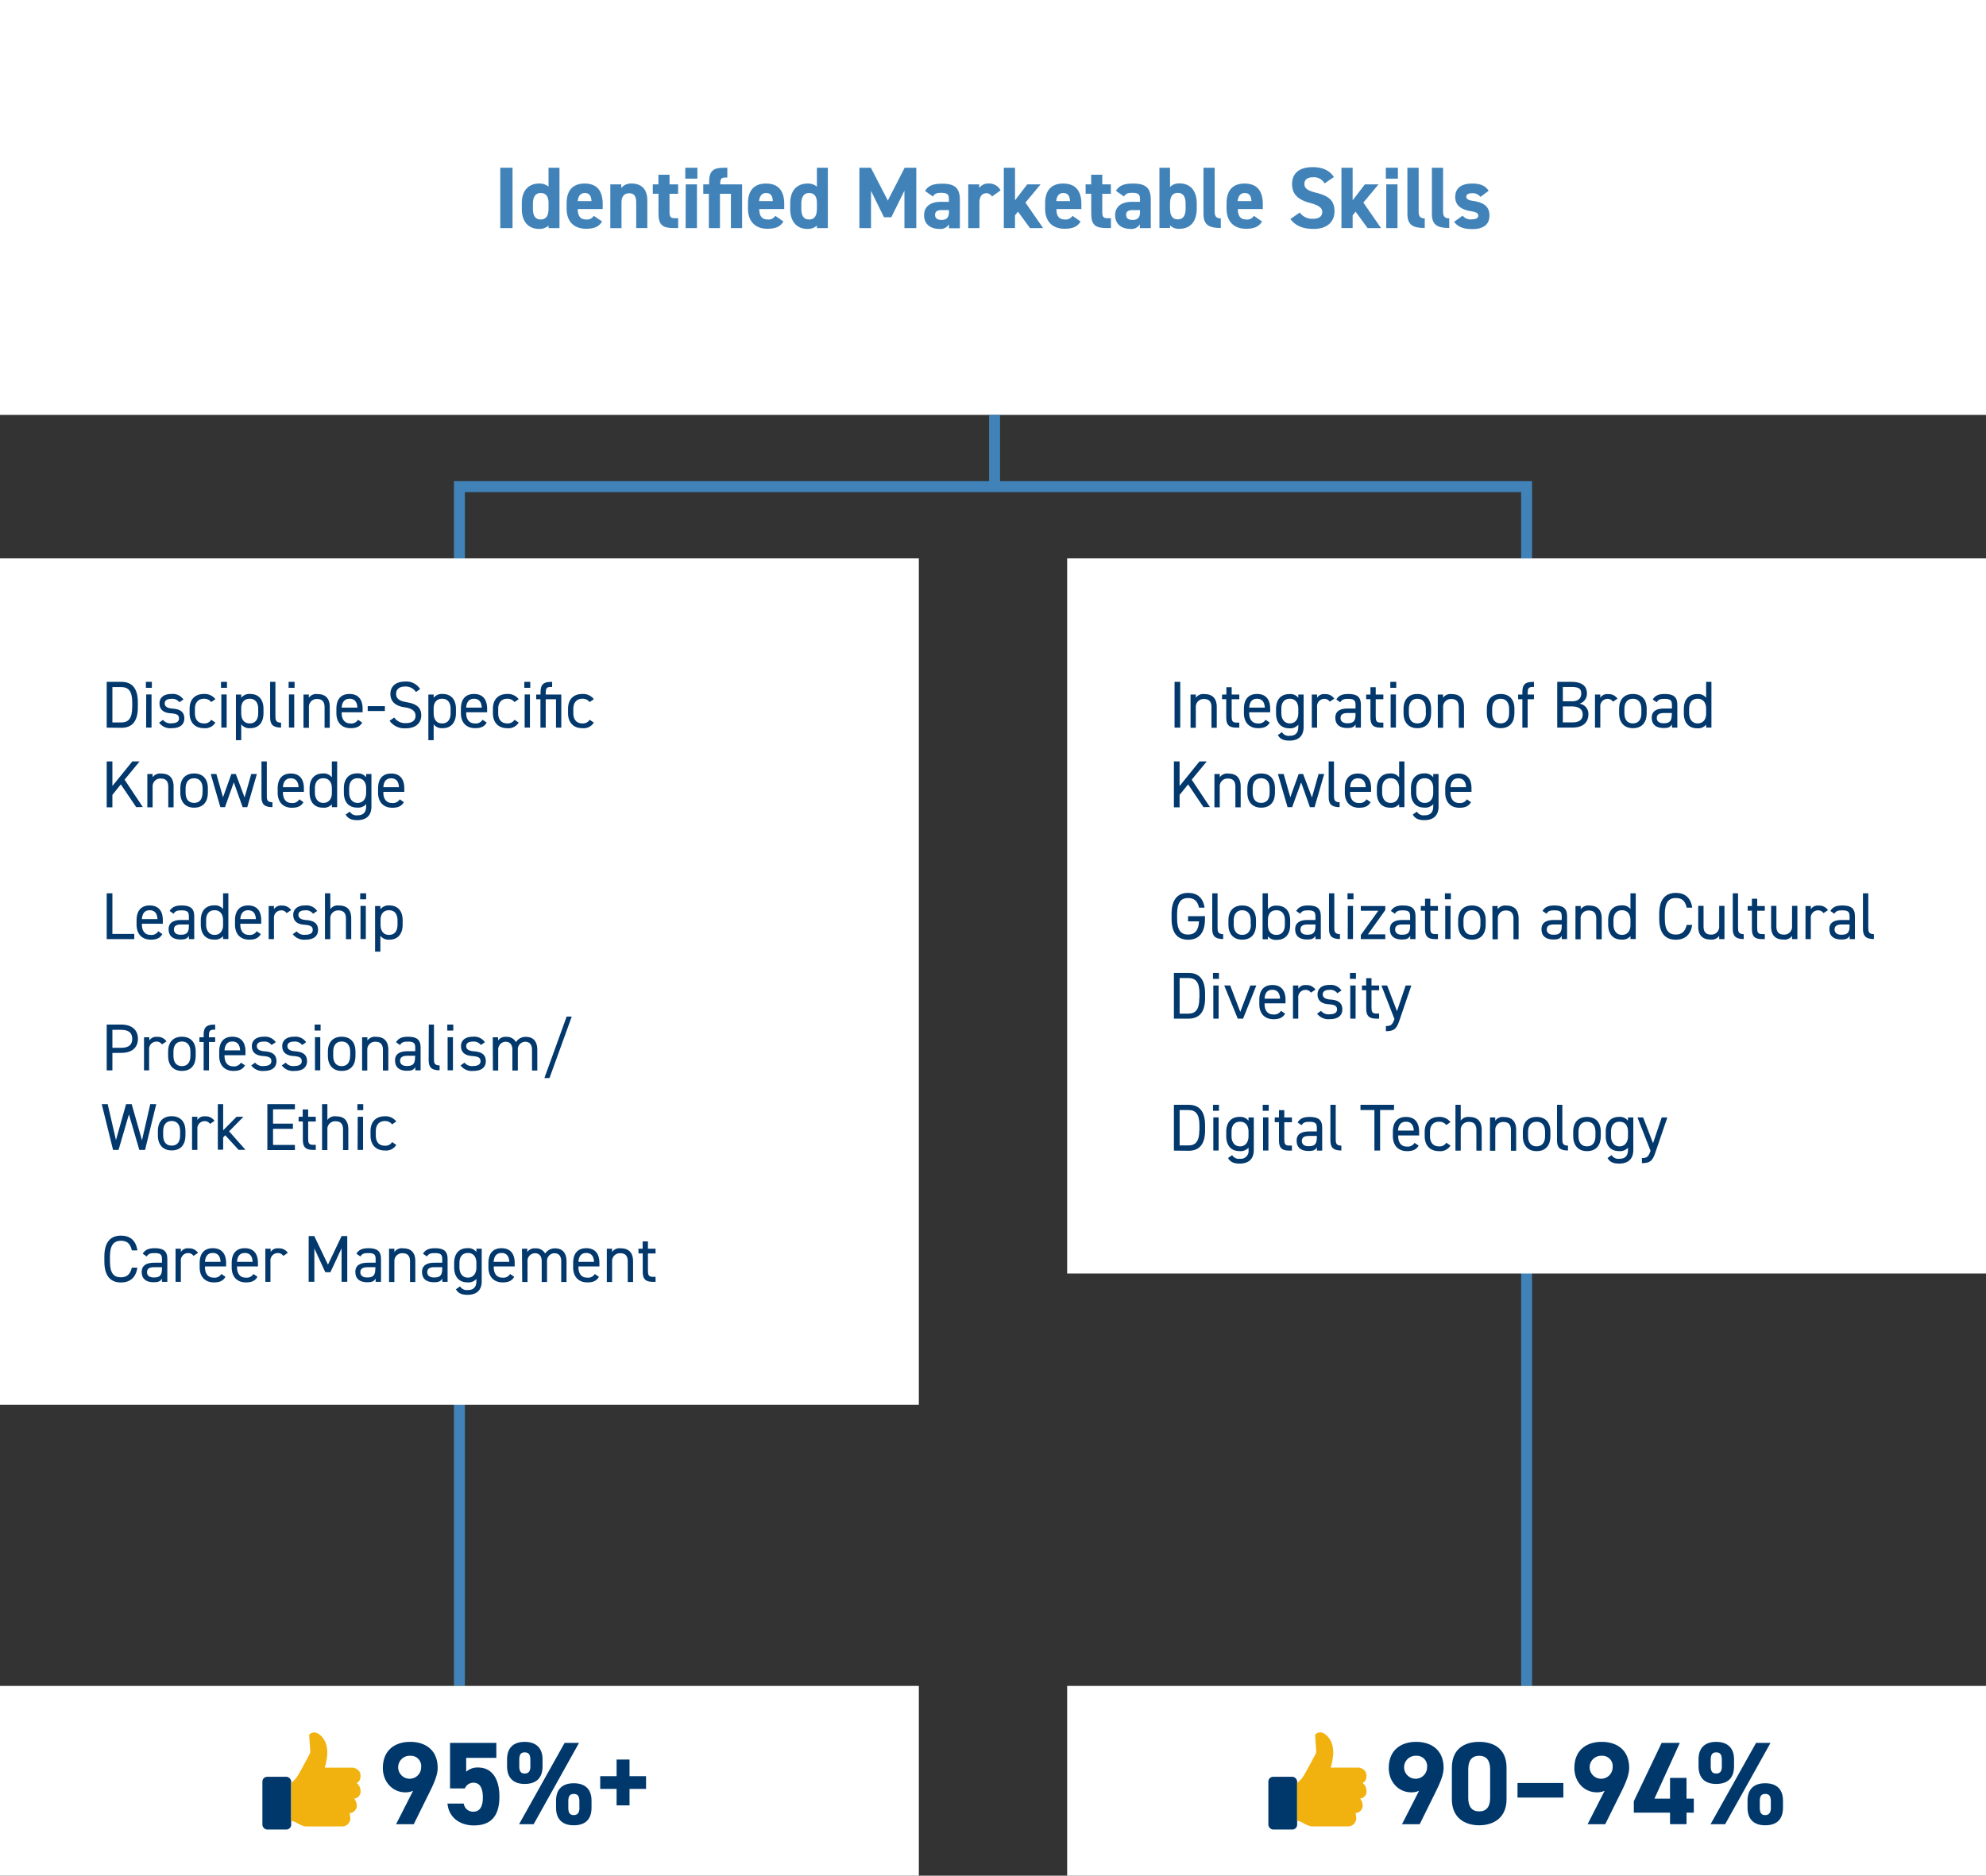
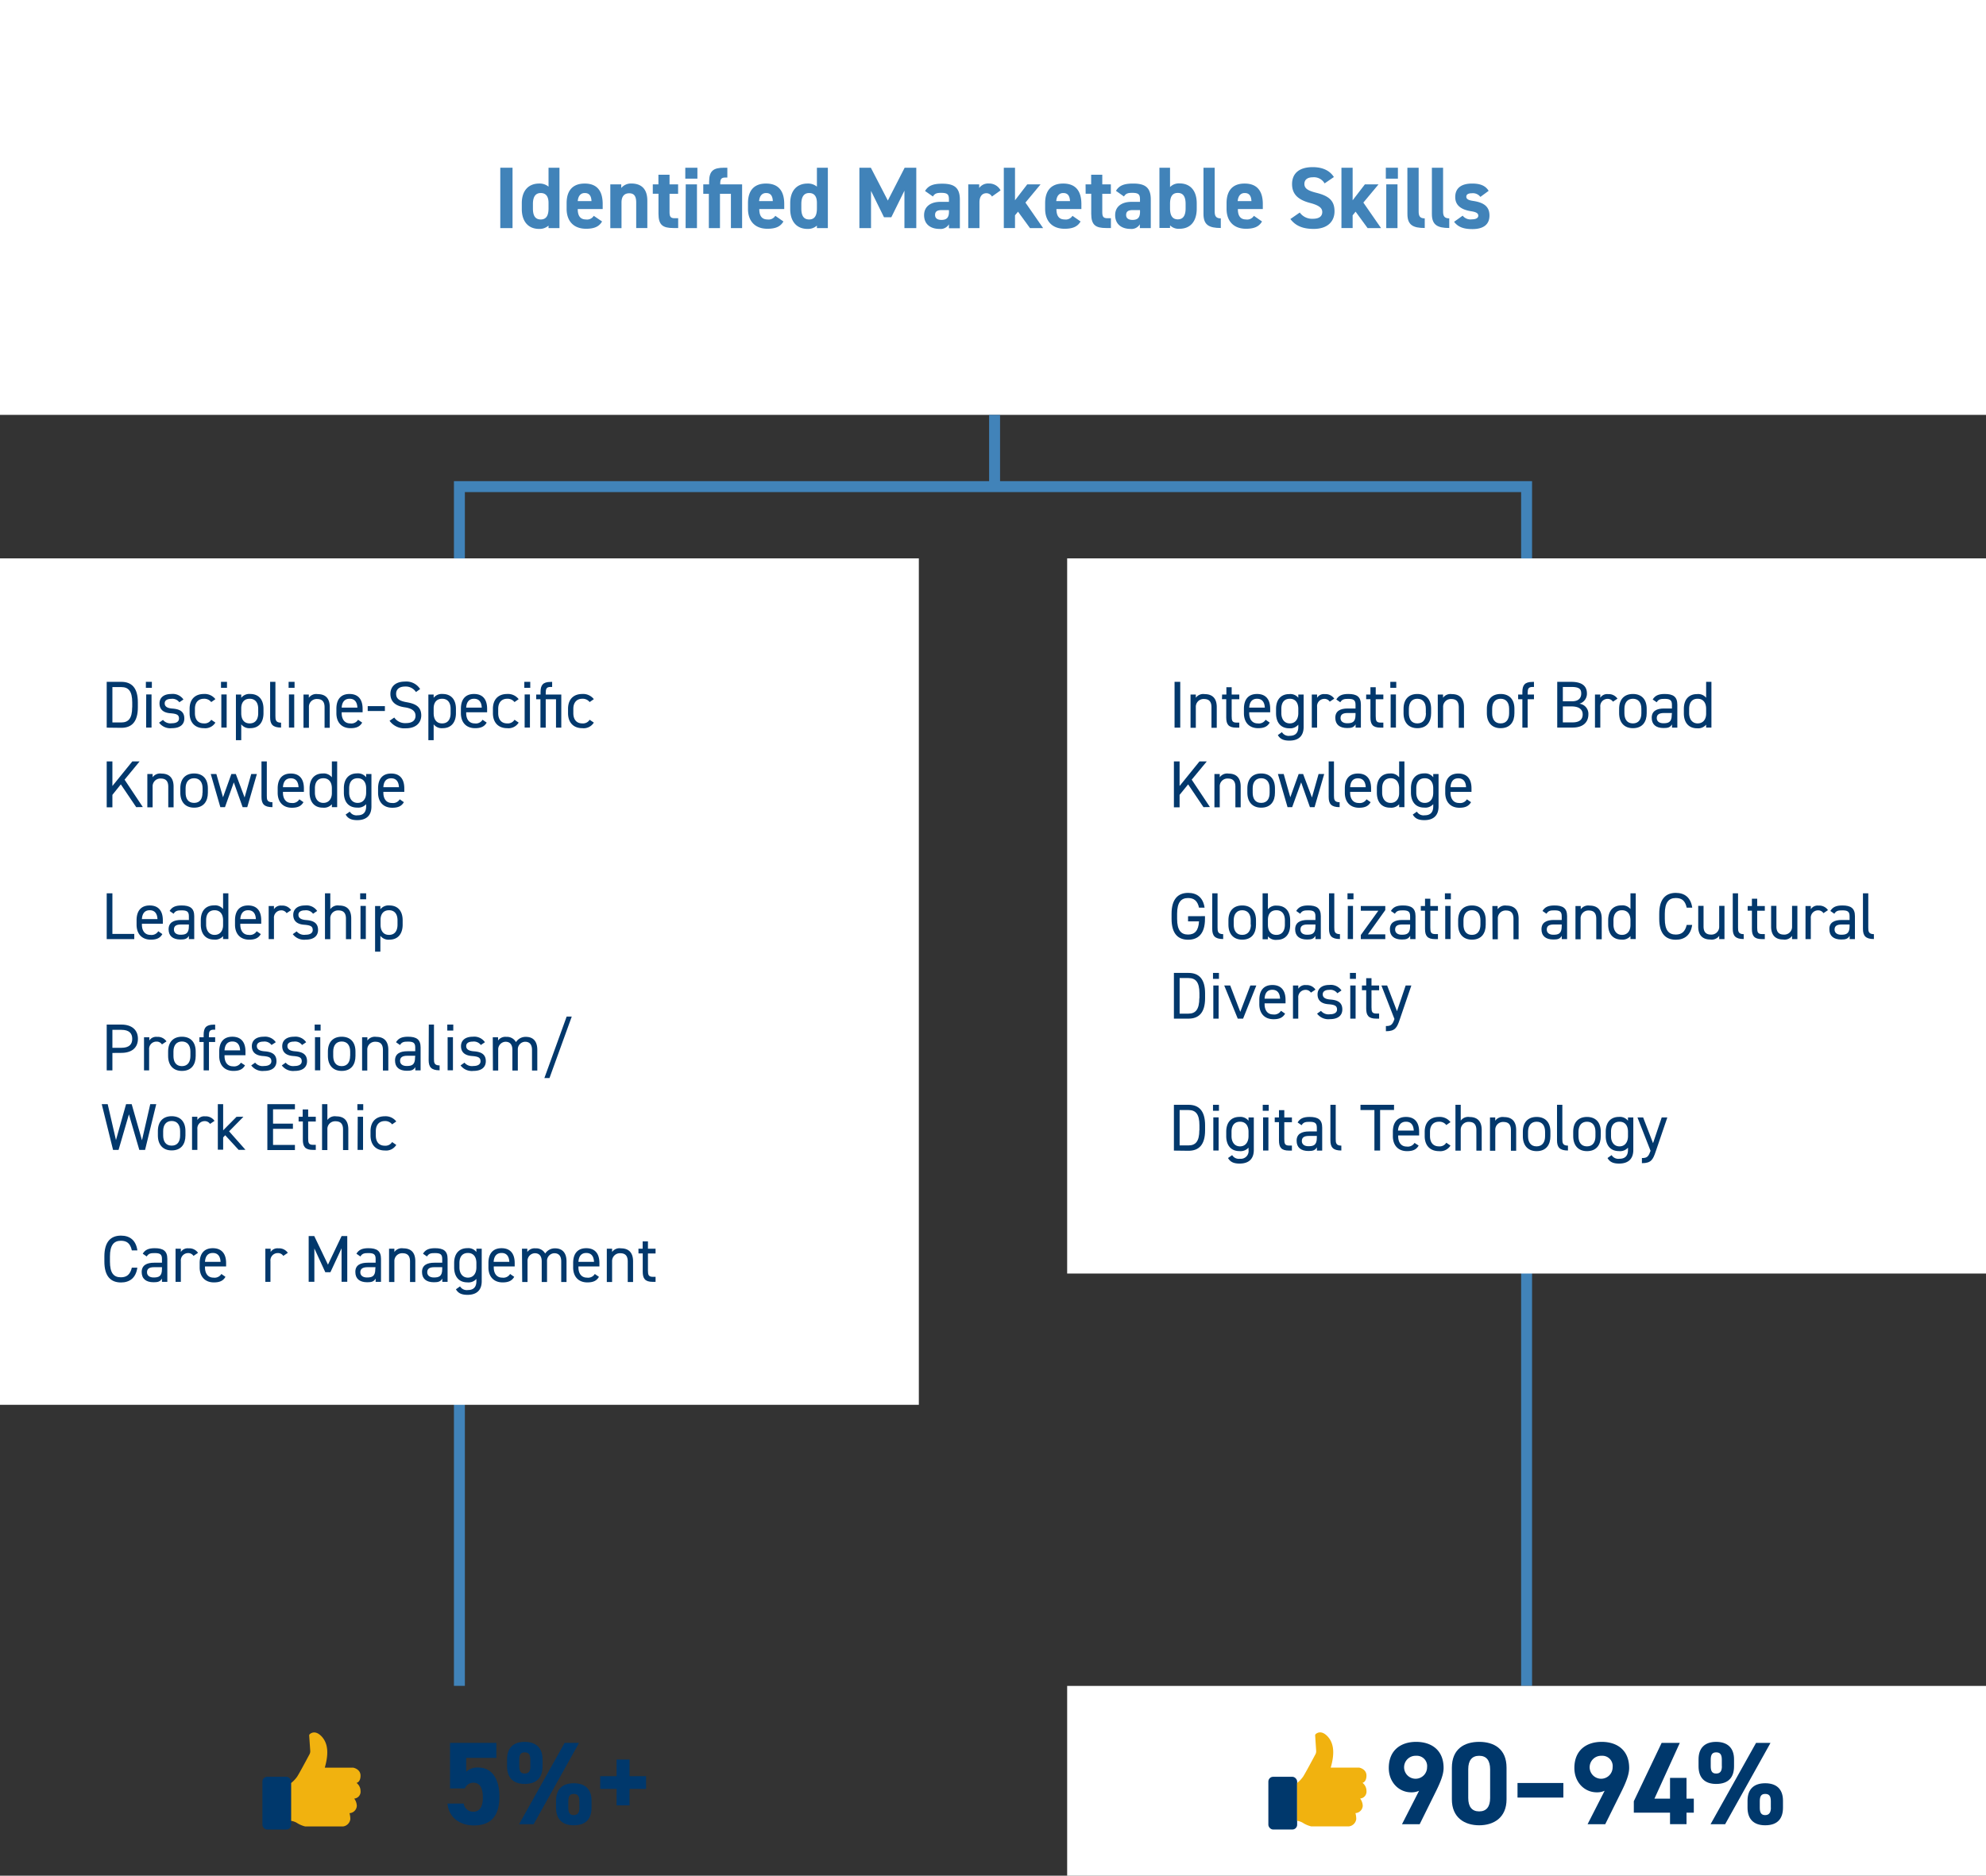
<svg xmlns="http://www.w3.org/2000/svg" viewBox="0 0 544.57 514.43">
  <rect x="0" y="0" width="544.57" height="514.43" fill="#333333" stroke="none" />
  <defs>
    <style>.cls-1{fill:#4183b9;}.cls-2{fill:#fff;}.cls-3{fill:#02386c;}.cls-4{fill:#00386c;}.cls-5{fill:#f1b20f;}</style>
  </defs>
  <title>Identifiable_Marketable_Skills</title>
  <g id="Layer_2" data-name="Layer 2">
    <g id="Layer_1-2" data-name="Layer 1">
      <rect class="cls-1" x="417.1" y="153.14" width="3" height="309.22" />
      <rect class="cls-1" x="124.47" y="153.14" width="3" height="309.22" />
      <rect class="cls-2" width="544.57" height="113.78" />
      <rect class="cls-2" y="153.14" width="251.95" height="232.14" />
      <rect class="cls-2" x="292.62" y="153.14" width="251.95" height="196.14" />
      <path class="cls-3" d="M29.26,199.56V187h4c2.78,0,4.54,1.57,4.54,5.62V194c0,4.05-1.76,5.61-4.54,5.61Zm7-5.61v-1.31c0-3.11-1.05-4.2-3-4.2H30.82v9.7h2.44C35.19,198.14,36.24,197.05,36.24,194Z" />
      <path class="cls-3" d="M40,187h1.64v1.64H40Zm.09,3.46h1.46v9.08H40.07Z" />
      <path class="cls-3" d="M49.18,192.6a2.4,2.4,0,0,0-2.26-.93c-1.07,0-1.76.42-1.76,1.22,0,1,.91,1.35,2.11,1.44,1.71.13,3.27.62,3.27,2.71,0,1.58-1.07,2.67-3.42,2.67a3.85,3.85,0,0,1-3.5-1.51l1.07-.76a2.66,2.66,0,0,0,2.45.92c1.22,0,1.94-.47,1.94-1.29,0-1-.58-1.32-2.34-1.45-1.53-.11-3-.73-3-2.71,0-1.51,1.09-2.58,3.25-2.58a3.53,3.53,0,0,1,3.31,1.51Z" />
      <path class="cls-3" d="M59.06,198.18a3.27,3.27,0,0,1-3.14,1.53c-2.49,0-3.93-1.6-3.93-4.11v-1.2c0-2.58,1.47-4.07,3.93-4.07a3.68,3.68,0,0,1,3.14,1.42l-1.14.8a2.41,2.41,0,0,0-2-.91c-1.57,0-2.47,1.05-2.47,2.76v1.2c0,1.56.72,2.8,2.47,2.8a2.12,2.12,0,0,0,2-1Z" />
      <path class="cls-3" d="M60.6,187h1.64v1.64H60.6Zm.09,3.46h1.46v9.08H60.69Z" />
      <path class="cls-3" d="M68.62,190.33c2.25,0,3.63,1.47,3.63,4.07v1.2c0,2.36-1.16,4.11-3.63,4.11a2.8,2.8,0,0,1-2.47-1.06V203H64.69V190.48h1.46v.9A2.82,2.82,0,0,1,68.62,190.33Zm2.18,5.27v-1.2c0-1.73-.84-2.76-2.33-2.76s-2.32,1-2.32,2.63v1.33c0,1.56.65,2.8,2.32,2.8S70.8,197.14,70.8,195.6Z" />
      <path class="cls-3" d="M74.07,187h1.45v9.38c0,1,.06,1.82,1.55,1.82v1.34c-2.29,0-3-.91-3-2.8Z" />
      <path class="cls-3" d="M79.14,187h1.63v1.64H79.14Zm.09,3.46h1.45v9.08H79.23Z" />
      <path class="cls-3" d="M83.22,190.48h1.46v.89a2.5,2.5,0,0,1,2.43-1c2,0,3.31,1,3.31,3.56v5.67H89v-5.65c0-1.84-1-2.24-2.07-2.24a2.12,2.12,0,0,0-2.22,2.22v5.67H83.22Z" />
      <path class="cls-3" d="M99.31,198.18c-.64,1.11-1.6,1.53-3.18,1.53-2.44,0-3.89-1.58-3.89-4.11v-1.2c0-2.58,1.21-4.07,3.59-4.07s3.6,1.47,3.6,4.07v.95H93.69v.25c0,1.56.75,2.8,2.33,2.8a2.15,2.15,0,0,0,2.16-1Zm-5.62-4.11H98c-.07-1.52-.74-2.43-2.13-2.43S93.78,192.57,93.69,194.07Z" />
      <path class="cls-3" d="M100.83,193.66h4.71V195h-4.71Z" />
      <path class="cls-3" d="M114.06,189.8a3.33,3.33,0,0,0-3-1.51c-1.45,0-2.44.66-2.44,2,0,1.49,1.13,2,3,2.32,2.41.42,3.89,1.29,3.89,3.62,0,1.64-1.09,3.51-4.22,3.51a5,5,0,0,1-4.47-2.06l1.29-.89a3.59,3.59,0,0,0,3.18,1.53c2,0,2.65-.95,2.65-2s-.6-2-3-2.34-3.89-1.49-3.89-3.67c0-1.8,1.18-3.38,4-3.38a4.44,4.44,0,0,1,4.15,2.05Z" />
      <path class="cls-3" d="M121.38,190.33c2.26,0,3.64,1.47,3.64,4.07v1.2c0,2.36-1.17,4.11-3.64,4.11a2.8,2.8,0,0,1-2.47-1.06V203h-1.45V190.48h1.45v.9A2.82,2.82,0,0,1,121.38,190.33Zm2.18,5.27v-1.2c0-1.73-.83-2.76-2.32-2.76s-2.33,1-2.33,2.63v1.33c0,1.56.66,2.8,2.33,2.8S123.56,197.14,123.56,195.6Z" />
      <path class="cls-3" d="M133.45,198.18c-.64,1.11-1.6,1.53-3.18,1.53-2.44,0-3.89-1.58-3.89-4.11v-1.2c0-2.58,1.22-4.07,3.6-4.07s3.59,1.47,3.59,4.07v.95h-5.74v.25c0,1.56.75,2.8,2.33,2.8a2.15,2.15,0,0,0,2.16-1Zm-5.62-4.11h4.27c-.07-1.52-.74-2.43-2.12-2.43S127.92,192.57,127.83,194.07Z" />
      <path class="cls-3" d="M142.22,198.18a3.27,3.27,0,0,1-3.14,1.53c-2.49,0-3.92-1.6-3.92-4.11v-1.2c0-2.58,1.47-4.07,3.92-4.07a3.68,3.68,0,0,1,3.14,1.42l-1.14.8a2.39,2.39,0,0,0-2-.91c-1.56,0-2.47,1.05-2.47,2.76v1.2c0,1.56.73,2.8,2.47,2.8a2.14,2.14,0,0,0,2-1Z" />
      <path class="cls-3" d="M143.77,187h1.63v1.64h-1.63Zm.09,3.46h1.45v9.08h-1.45Z" />
      <path class="cls-3" d="M148.22,190.48v-.66c0-1.89.62-2.8,2.76-2.8h.42v1.38H151c-1.21,0-1.36.53-1.36,1.78v.3h4.27v9.08h-1.45v-7.78h-2.82v7.78h-1.45v-7.78h-1.16v-1.3Z" />
      <path class="cls-3" d="M162.83,198.18a3.27,3.27,0,0,1-3.15,1.53c-2.48,0-3.92-1.6-3.92-4.11v-1.2c0-2.58,1.47-4.07,3.92-4.07a3.7,3.7,0,0,1,3.15,1.42l-1.15.8a2.39,2.39,0,0,0-2-.91c-1.56,0-2.47,1.05-2.47,2.76v1.2c0,1.56.73,2.8,2.47,2.8a2.13,2.13,0,0,0,2-1Z" />
      <path class="cls-3" d="M37.35,221.37l-4.22-6.25L30.82,218v3.42H29.26V208.83h1.56v6.74l5.46-6.74h2l-4.12,5,5,7.51Z" />
      <path class="cls-3" d="M40.4,212.28h1.45v.89a2.52,2.52,0,0,1,2.44-1c1.94,0,3.31,1,3.31,3.57v5.67H46.14v-5.66c0-1.83-1-2.23-2.07-2.23a2.12,2.12,0,0,0-2.22,2.22v5.67H40.4Z" />
      <path class="cls-3" d="M57,217.4c0,2.37-1.16,4.11-3.78,4.11-2.42,0-3.78-1.6-3.78-4.11v-1.19c0-2.59,1.4-4.08,3.78-4.08S57,213.61,57,216.21Zm-1.45,0v-1.19c0-1.73-.84-2.77-2.33-2.77s-2.33,1.06-2.33,2.77v1.19c0,1.57.66,2.8,2.33,2.8S55.52,219,55.52,217.4Z" />
      <path class="cls-3" d="M61.69,221.37H60.42l-2.63-9.09h1.54l1.82,6.38,2.29-6.38h1.22l2.41,6.43,1.82-6.43h1.55l-2.64,9.09H66.53l-2.42-6.8Z" />
      <path class="cls-3" d="M71.7,208.83h1.46v9.37c0,1,0,1.82,1.54,1.82v1.35c-2.29,0-3-.91-3-2.8Z" />
      <path class="cls-3" d="M83.21,220c-.64,1.11-1.6,1.53-3.18,1.53-2.44,0-3.89-1.58-3.89-4.11v-1.19c0-2.59,1.22-4.08,3.6-4.08s3.59,1.48,3.59,4.08v.94H77.59v.25c0,1.57.75,2.8,2.33,2.8a2.15,2.15,0,0,0,2.16-1Zm-5.62-4.1h4.27c-.07-1.53-.74-2.44-2.12-2.44S77.68,214.37,77.59,215.88Z" />
      <path class="cls-3" d="M91,208.83h1.45v12.54H91v-.8a2.89,2.89,0,0,1-2.47.94c-2.47,0-3.64-1.74-3.64-4.11v-1.19c0-2.6,1.39-4.08,3.64-4.08A2.83,2.83,0,0,1,91,213.19Zm0,8.7v-1.32c0-1.71-.84-2.77-2.33-2.77s-2.32,1-2.32,2.77v1.19c0,1.55.78,2.8,2.32,2.8S91,219,91,217.53Z" />
      <path class="cls-3" d="M100.4,212.28h1.45v8.9c0,2.53-1.45,3.75-3.89,3.75-1.58,0-2.54-.42-3.18-1.53l1.13-.8a2.15,2.15,0,0,0,2.16,1c1.58,0,2.33-.87,2.33-2.44v-.61a2.91,2.91,0,0,1-2.48.94c-2.47,0-3.63-1.74-3.63-4.11v-1.19c0-2.6,1.38-4.08,3.63-4.08a2.85,2.85,0,0,1,2.48,1.06Zm0,5.12v-1.19c0-1.71-.84-2.77-2.33-2.77s-2.33,1-2.33,2.77v1.19c0,1.55.79,2.8,2.33,2.8S100.4,219,100.4,217.4Z" />
      <path class="cls-3" d="M110.74,220c-.64,1.11-1.6,1.53-3.18,1.53-2.44,0-3.89-1.58-3.89-4.11v-1.19c0-2.59,1.21-4.08,3.59-4.08s3.6,1.48,3.6,4.08v.94h-5.74v.25c0,1.57.75,2.8,2.33,2.8a2.15,2.15,0,0,0,2.16-1Zm-5.62-4.1h4.27c-.07-1.53-.74-2.44-2.13-2.44S105.21,214.37,105.12,215.88Z" />
      <path class="cls-3" d="M30.82,256.14h6v1.42H29.26V245h1.56Z" />
      <path class="cls-3" d="M44.52,256.18c-.63,1.11-1.59,1.53-3.18,1.53-2.43,0-3.89-1.58-3.89-4.11v-1.2c0-2.58,1.22-4.07,3.6-4.07s3.6,1.47,3.6,4.07v.95H38.91v.25c0,1.56.74,2.8,2.33,2.8a2.15,2.15,0,0,0,2.16-1Zm-5.61-4.11h4.27c-.07-1.52-.75-2.43-2.13-2.43S39,250.57,38.91,252.07Z" />
      <path class="cls-3" d="M49.63,252.31h2.16v-1.05c0-1.29-.6-1.59-2-1.59-1.1,0-1.68.1-2.19.93l-1.09-.76c.64-1.06,1.57-1.51,3.29-1.51,2.31,0,3.46.75,3.46,2.93v6.3H51.79v-.89c-.51.84-1.12,1-2.31,1-2.1,0-3.25-1-3.25-2.8C46.23,253,47.63,252.31,49.63,252.31Zm2.16,1.24H49.63c-1.44,0-1.94.49-1.94,1.4s.72,1.41,1.79,1.41c1.35,0,2.31-.25,2.31-2.29Z" />
      <path class="cls-3" d="M61.17,245h1.45v12.54H61.17v-.8a2.86,2.86,0,0,1-2.47.95c-2.47,0-3.64-1.75-3.64-4.11v-1.2c0-2.6,1.38-4.07,3.64-4.07a2.82,2.82,0,0,1,2.47,1Zm0,8.71V252.4c0-1.71-.84-2.76-2.33-2.76s-2.32,1-2.32,2.76v1.2c0,1.54.78,2.8,2.32,2.8S61.17,255.24,61.17,253.73Z" />
      <path class="cls-3" d="M71.51,256.18c-.64,1.11-1.6,1.53-3.18,1.53-2.44,0-3.89-1.58-3.89-4.11v-1.2c0-2.58,1.22-4.07,3.6-4.07s3.59,1.47,3.59,4.07v.95H65.89v.25c0,1.56.75,2.8,2.33,2.8a2.15,2.15,0,0,0,2.16-1Zm-5.62-4.11h4.27c-.07-1.52-.74-2.43-2.12-2.43S66,250.57,65.89,252.07Z" />
      <path class="cls-3" d="M78.59,250.44a1.72,1.72,0,0,0-1.52-.77,2,2,0,0,0-1.95,2.2v5.69H73.67v-9.08h1.45v.89a2.2,2.2,0,0,1,2.11-1,2.88,2.88,0,0,1,2.6,1.24Z" />
      <path class="cls-3" d="M85.84,250.6a2.39,2.39,0,0,0-2.25-.93c-1.07,0-1.76.42-1.76,1.22,0,1,.91,1.35,2.11,1.44,1.7.13,3.27.62,3.27,2.71,0,1.58-1.08,2.67-3.42,2.67a3.87,3.87,0,0,1-3.51-1.51l1.07-.76a2.69,2.69,0,0,0,2.46.92c1.22,0,1.94-.47,1.94-1.29,0-1-.58-1.32-2.34-1.45-1.53-.11-3-.73-3-2.71,0-1.51,1.09-2.58,3.26-2.58a3.51,3.51,0,0,1,3.3,1.51Z" />
      <path class="cls-3" d="M89.11,245h1.46v4.35a2.5,2.5,0,0,1,2.43-1c2,0,3.31,1,3.31,3.56v5.67H94.86v-5.65c0-1.84-1-2.24-2.08-2.24a2.12,2.12,0,0,0-2.21,2.22v5.67H89.11Z" />
      <path class="cls-3" d="M98.76,245h1.64v1.64H98.76Zm.09,3.46h1.46v9.08H98.85Z" />
      <path class="cls-3" d="M106.77,248.33c2.26,0,3.64,1.47,3.64,4.07v1.2c0,2.36-1.16,4.11-3.64,4.11a2.8,2.8,0,0,1-2.47-1.06V261h-1.45V248.48h1.45v.9A2.82,2.82,0,0,1,106.77,248.33ZM109,253.6v-1.2c0-1.73-.83-2.76-2.32-2.76s-2.33,1-2.33,2.63v1.33c0,1.56.66,2.8,2.33,2.8S109,255.14,109,253.6Z" />
      <path class="cls-3" d="M30.82,288.78v4.78H29.26V281h4c2.89,0,4.56,1.46,4.56,3.89s-1.65,3.87-4.56,3.87Zm2.44-1.41c2.12,0,3-.91,3-2.46s-.88-2.47-3-2.47H30.82v4.93Z" />
      <path class="cls-3" d="M44.41,286.44a1.72,1.72,0,0,0-1.52-.77,2,2,0,0,0-2,2.2v5.69H39.49v-9.08h1.45v.89a2.21,2.21,0,0,1,2.11-1,2.88,2.88,0,0,1,2.6,1.24Z" />
      <path class="cls-3" d="M53.66,289.6c0,2.36-1.16,4.11-3.78,4.11-2.41,0-3.78-1.6-3.78-4.11v-1.2c0-2.58,1.4-4.07,3.78-4.07s3.78,1.47,3.78,4.07Zm-1.45,0v-1.2c0-1.73-.84-2.76-2.33-2.76s-2.32,1.05-2.32,2.76v1.2c0,1.56.65,2.8,2.32,2.8S52.21,291.14,52.21,289.6Z" />
      <path class="cls-3" d="M55.84,284.48v-.66c0-1.89.62-2.8,2.77-2.8H59v1.38h-.36c-1.22,0-1.36.53-1.36,1.78v.3H59v1.3H57.3v7.78H55.84v-7.78H54.68v-1.3Z" />
      <path class="cls-3" d="M67.18,292.18c-.63,1.11-1.6,1.53-3.18,1.53-2.43,0-3.89-1.58-3.89-4.11v-1.2c0-2.58,1.22-4.07,3.6-4.07s3.6,1.47,3.6,4.07v1H61.57v.25c0,1.56.74,2.8,2.32,2.8a2.18,2.18,0,0,0,2.17-1Zm-5.61-4.11h4.27c-.07-1.52-.75-2.43-2.13-2.43S61.66,286.57,61.57,288.07Z" />
      <path class="cls-3" d="M74.45,286.6a2.39,2.39,0,0,0-2.25-.93c-1.08,0-1.77.42-1.77,1.22,0,1,.91,1.35,2.11,1.44,1.71.13,3.27.62,3.27,2.71,0,1.58-1.07,2.67-3.41,2.67a3.86,3.86,0,0,1-3.51-1.51l1.07-.76a2.67,2.67,0,0,0,2.45.92c1.22,0,2-.47,2-1.29,0-1-.58-1.32-2.35-1.45-1.52-.11-3-.73-3-2.71,0-1.51,1.09-2.58,3.25-2.58a3.53,3.53,0,0,1,3.31,1.51Z" />
      <path class="cls-3" d="M82.83,286.6a2.4,2.4,0,0,0-2.26-.93c-1.07,0-1.76.42-1.76,1.22,0,1,.91,1.35,2.11,1.44,1.71.13,3.27.62,3.27,2.71,0,1.58-1.07,2.67-3.42,2.67a3.85,3.85,0,0,1-3.5-1.51l1.07-.76a2.66,2.66,0,0,0,2.45.92c1.22,0,1.95-.47,1.95-1.29,0-1-.59-1.32-2.35-1.45-1.52-.11-3-.73-3-2.71,0-1.51,1.09-2.58,3.25-2.58a3.53,3.53,0,0,1,3.31,1.51Z" />
      <path class="cls-3" d="M86.28,281h1.63v1.64H86.28Zm.09,3.46h1.45v9.08H86.37Z" />
      <path class="cls-3" d="M97.47,289.6c0,2.36-1.16,4.11-3.78,4.11-2.42,0-3.78-1.6-3.78-4.11v-1.2c0-2.58,1.4-4.07,3.78-4.07s3.78,1.47,3.78,4.07Zm-1.45,0v-1.2c0-1.73-.84-2.76-2.33-2.76s-2.32,1.05-2.32,2.76v1.2c0,1.56.65,2.8,2.32,2.8S96,291.14,96,289.6Z" />
      <path class="cls-3" d="M99.29,284.48h1.45v.89a2.52,2.52,0,0,1,2.44-1c1.94,0,3.3,1,3.3,3.56v5.67H105v-5.65c0-1.84-1-2.24-2.07-2.24a2.13,2.13,0,0,0-2.22,2.22v5.67H99.29Z" />
      <path class="cls-3" d="M111.7,288.31h2.16v-1.05c0-1.29-.6-1.59-2-1.59-1.09,0-1.67.1-2.18.93l-1.09-.76c.64-1.06,1.56-1.51,3.29-1.51,2.31,0,3.45.75,3.45,2.93v6.3h-1.45v-.89c-.51.84-1.13,1-2.31,1-2.11,0-3.25-1-3.25-2.8C108.3,289,109.7,288.31,111.7,288.31Zm2.16,1.24H111.7c-1.44,0-2,.49-2,1.4s.73,1.41,1.8,1.41c1.35,0,2.31-.25,2.31-2.29Z" />
      <path class="cls-3" d="M117.58,281H119v9.38c0,1,0,1.82,1.54,1.82v1.34c-2.29,0-3-.91-3-2.8Z" />
      <path class="cls-3" d="M122.65,281h1.64v1.64h-1.64Zm.09,3.46h1.46v9.08h-1.46Z" />
      <path class="cls-3" d="M131.85,286.6a2.39,2.39,0,0,0-2.25-.93c-1.08,0-1.77.42-1.77,1.22,0,1,.91,1.35,2.11,1.44,1.71.13,3.27.62,3.27,2.71,0,1.58-1.07,2.67-3.42,2.67a3.85,3.85,0,0,1-3.5-1.51l1.07-.76a2.66,2.66,0,0,0,2.45.92c1.22,0,1.95-.47,1.95-1.29,0-1-.58-1.32-2.35-1.45-1.52-.11-3-.73-3-2.71,0-1.51,1.09-2.58,3.25-2.58a3.53,3.53,0,0,1,3.31,1.51Z" />
      <path class="cls-3" d="M135.12,284.48h1.45v.89a2.46,2.46,0,0,1,2.26-1,2.81,2.81,0,0,1,2.65,1.44,3.12,3.12,0,0,1,2.72-1.44c2,0,3.13,1.2,3.13,3.56v5.67h-1.45v-5.65c0-1.65-.82-2.24-1.89-2.24a2.07,2.07,0,0,0-2,2.22v5.67H140.5v-5.65c0-1.65-.82-2.24-1.89-2.24a2.09,2.09,0,0,0-2,2.22v5.67h-1.45Z" />
      <path class="cls-3" d="M149.27,295.67l6.11-16.87h1.4l-6.11,16.87Z" />
      <path class="cls-3" d="M32.51,315.37H31L27.9,302.83h1.63l2.27,9.85,2.77-9.85h1.54l2.82,9.9,2.27-9.9h1.64l-3.06,12.54H38.2l-2.85-9.75Z" />
      <path class="cls-3" d="M50.85,311.4c0,2.37-1.16,4.11-3.78,4.11-2.42,0-3.78-1.6-3.78-4.11v-1.19c0-2.59,1.4-4.08,3.78-4.08s3.78,1.48,3.78,4.08Zm-1.46,0v-1.19c0-1.73-.83-2.77-2.32-2.77s-2.33,1.06-2.33,2.77v1.19c0,1.57.66,2.8,2.33,2.8S49.39,313,49.39,311.4Z" />
      <path class="cls-3" d="M57.59,308.24a1.72,1.72,0,0,0-1.53-.76,2,2,0,0,0-1.94,2.2v5.69H52.66v-9.09h1.46v.89a2.2,2.2,0,0,1,2.11-1,2.88,2.88,0,0,1,2.59,1.24Z" />
      <path class="cls-3" d="M66.75,306.28l-3.93,4,4.49,5.07H65.42l-3.67-4-.56.6v3.37H59.73V302.83h1.46V310l3.67-3.71Z" />
      <path class="cls-3" d="M80.87,302.83v1.41h-6v3.93h5.45v1.42H74.87V314h6v1.42H73.31V302.83Z" />
      <path class="cls-3" d="M81.88,306.28H83v-2H84.5v2h2.09v1.31H84.5v4.61c0,1.26.14,1.78,1.36,1.78h.73v1.39h-.78c-2.15,0-2.77-.91-2.77-2.8v-5H81.88Z" />
      <path class="cls-3" d="M88.31,302.83h1.46v4.34a2.5,2.5,0,0,1,2.43-1c2,0,3.31,1,3.31,3.57v5.67H94.06v-5.66c0-1.83-1-2.23-2.08-2.23a2.11,2.11,0,0,0-2.21,2.22v5.67H88.31Z" />
      <path class="cls-3" d="M98,302.83H99.6v1.63H98Zm.09,3.45h1.46v9.09H98.05Z" />
      <path class="cls-3" d="M108.66,314a3.25,3.25,0,0,1-3.14,1.53c-2.49,0-3.92-1.6-3.92-4.11v-1.19c0-2.59,1.47-4.08,3.92-4.08a3.68,3.68,0,0,1,3.14,1.42l-1.14.8a2.39,2.39,0,0,0-2-.91c-1.56,0-2.47,1.06-2.47,2.77v1.19c0,1.57.73,2.8,2.47,2.8a2.15,2.15,0,0,0,2-1Z" />
      <path class="cls-3" d="M323.63,199.56h-1.56V187h1.56Z" />
      <path class="cls-3" d="M326.45,190.48h1.45v.89a2.5,2.5,0,0,1,2.43-1c1.95,0,3.31,1,3.31,3.56v5.67h-1.45v-5.65c0-1.84-1-2.24-2.07-2.24a2.12,2.12,0,0,0-2.22,2.22v5.67h-1.45Z" />
      <path class="cls-3" d="M335.11,190.48h1.17v-2h1.45v2h2.09v1.3h-2.09v4.62c0,1.25.14,1.78,1.36,1.78h.73v1.38H339c-2.15,0-2.76-.91-2.76-2.8v-5h-1.17Z" />
      <path class="cls-3" d="M348.16,198.18c-.64,1.11-1.6,1.53-3.18,1.53-2.44,0-3.89-1.58-3.89-4.11v-1.2c0-2.58,1.22-4.07,3.6-4.07s3.6,1.47,3.6,4.07v.95h-5.75v.25c0,1.56.75,2.8,2.33,2.8a2.15,2.15,0,0,0,2.16-1Zm-5.62-4.11h4.28c-.08-1.52-.75-2.43-2.13-2.43S342.63,192.57,342.54,194.07Z" />
      <path class="cls-3" d="M356,190.48h1.46v8.9c0,2.53-1.46,3.74-3.89,3.74-1.58,0-2.55-.41-3.18-1.52l1.12-.8a2.17,2.17,0,0,0,2.17,1c1.58,0,2.32-.88,2.32-2.44v-.62a2.86,2.86,0,0,1-2.47,1c-2.47,0-3.63-1.75-3.63-4.11v-1.2c0-2.6,1.38-4.07,3.63-4.07a2.82,2.82,0,0,1,2.47,1Zm0,5.12v-1.2c0-1.71-.83-2.76-2.32-2.76s-2.33,1-2.33,2.76v1.2c0,1.54.78,2.8,2.33,2.8S356,197.16,356,195.6Z" />
      <path class="cls-3" d="M364.62,192.44a1.72,1.72,0,0,0-1.53-.77,2,2,0,0,0-1.94,2.2v5.69H359.7v-9.08h1.45v.89a2.2,2.2,0,0,1,2.11-1,2.89,2.89,0,0,1,2.6,1.24Z" />
      <path class="cls-3" d="M369.53,194.31h2.16v-1.05c0-1.29-.6-1.59-2-1.59-1.09,0-1.67.1-2.18.93l-1.09-.76c.64-1.06,1.56-1.51,3.29-1.51,2.31,0,3.45.75,3.45,2.93v6.3h-1.45v-.89c-.51.84-1.13,1-2.31,1-2.11,0-3.25-1-3.25-2.8C366.13,195,367.53,194.31,369.53,194.31Zm2.16,1.24h-2.16c-1.44,0-1.95.49-1.95,1.4s.73,1.41,1.8,1.41c1.35,0,2.31-.25,2.31-2.29Z" />
      <path class="cls-3" d="M374.61,190.48h1.17v-2h1.45v2h2.09v1.3h-2.09v4.62c0,1.25.15,1.78,1.36,1.78h.73v1.38h-.78c-2.14,0-2.76-.91-2.76-2.8v-5h-1.17Z" />
      <path class="cls-3" d="M381.23,187h1.63v1.64h-1.63Zm.09,3.46h1.45v9.08h-1.45Z" />
      <path class="cls-3" d="M392.42,195.6c0,2.36-1.16,4.11-3.78,4.11-2.42,0-3.78-1.6-3.78-4.11v-1.2c0-2.58,1.4-4.07,3.78-4.07s3.78,1.47,3.78,4.07Zm-1.45,0v-1.2c0-1.73-.84-2.76-2.33-2.76s-2.32,1.05-2.32,2.76v1.2c0,1.56.65,2.8,2.32,2.8S391,197.14,391,195.6Z" />
      <path class="cls-3" d="M394.24,190.48h1.45v.89a2.52,2.52,0,0,1,2.44-1c1.94,0,3.3,1,3.3,3.56v5.67H400v-5.65c0-1.84-1-2.24-2.07-2.24a2.13,2.13,0,0,0-2.22,2.22v5.67h-1.45Z" />
      <path class="cls-3" d="M415.26,195.6c0,2.36-1.16,4.11-3.78,4.11-2.42,0-3.78-1.6-3.78-4.11v-1.2c0-2.58,1.4-4.07,3.78-4.07s3.78,1.47,3.78,4.07Zm-1.45,0v-1.2c0-1.73-.84-2.76-2.33-2.76s-2.32,1.05-2.32,2.76v1.2c0,1.56.65,2.8,2.32,2.8S413.81,197.14,413.81,195.6Z" />
      <path class="cls-3" d="M417.44,190.48v-.66c0-1.89.62-2.8,2.76-2.8h.42v1.38h-.36c-1.22,0-1.37.53-1.37,1.78v.3h1.73v1.3h-1.73v7.78h-1.45v-7.78h-1.16v-1.3Z" />
      <path class="cls-3" d="M430.81,187c2.93,0,4.33,1.11,4.33,3.2a2.84,2.84,0,0,1-2.07,2.8,2.78,2.78,0,0,1,2.47,2.94c0,1.82-1.11,3.6-4.33,3.6H427V187Zm-2.27,5.33h2.55c1.76,0,2.49-.89,2.49-2.13s-.57-1.8-2.77-1.8h-2.27Zm0,5.79h2.67c1.89,0,2.77-.81,2.77-2.18s-1-2.2-3.06-2.2h-2.38Z" />
      <path class="cls-3" d="M442.28,192.44a1.72,1.72,0,0,0-1.53-.77,2,2,0,0,0-1.94,2.2v5.69h-1.46v-9.08h1.46v.89a2.2,2.2,0,0,1,2.11-1,2.91,2.91,0,0,1,2.6,1.24Z" />
      <path class="cls-3" d="M451.53,195.6c0,2.36-1.16,4.11-3.78,4.11-2.42,0-3.78-1.6-3.78-4.11v-1.2c0-2.58,1.4-4.07,3.78-4.07s3.78,1.47,3.78,4.07Zm-1.46,0v-1.2c0-1.73-.83-2.76-2.32-2.76s-2.33,1.05-2.33,2.76v1.2c0,1.56.66,2.8,2.33,2.8S450.07,197.14,450.07,195.6Z" />
      <path class="cls-3" d="M456.29,194.31h2.16v-1.05c0-1.29-.6-1.59-2-1.59-1.09,0-1.67.1-2.18.93l-1.09-.76c.64-1.06,1.57-1.51,3.29-1.51,2.31,0,3.46.75,3.46,2.93v6.3h-1.46v-.89c-.51.84-1.13,1-2.31,1-2.11,0-3.25-1-3.25-2.8C452.89,195,454.29,194.31,456.29,194.31Zm2.16,1.24h-2.16c-1.44,0-2,.49-2,1.4s.73,1.41,1.8,1.41c1.35,0,2.31-.25,2.31-2.29Z" />
      <path class="cls-3" d="M467.83,187h1.45v12.54h-1.45v-.8a2.87,2.87,0,0,1-2.47,1c-2.48,0-3.64-1.75-3.64-4.11v-1.2c0-2.6,1.38-4.07,3.64-4.07a2.84,2.84,0,0,1,2.47,1Zm0,8.71V194.4c0-1.71-.84-2.76-2.33-2.76s-2.33,1-2.33,2.76v1.2c0,1.54.79,2.8,2.33,2.8S467.83,197.24,467.83,195.73Z" />
      <path class="cls-3" d="M330,221.37l-4.21-6.25L323.45,218v3.42h-1.56V208.83h1.56v6.74l5.45-6.74h2l-4.13,5,5,7.51Z" />
      <path class="cls-3" d="M333,212.28h1.46v.89a2.5,2.5,0,0,1,2.43-1c1.95,0,3.31,1,3.31,3.57v5.67h-1.45v-5.66c0-1.83-1-2.23-2.08-2.23a2.11,2.11,0,0,0-2.21,2.22v5.67H333Z" />
      <path class="cls-3" d="M349.6,217.4c0,2.37-1.17,4.11-3.78,4.11-2.42,0-3.79-1.6-3.79-4.11v-1.19c0-2.59,1.4-4.08,3.79-4.08s3.78,1.48,3.78,4.08Zm-1.46,0v-1.19c0-1.73-.83-2.77-2.32-2.77s-2.33,1.06-2.33,2.77v1.19c0,1.57.65,2.8,2.33,2.8S348.14,219,348.14,217.4Z" />
      <path class="cls-3" d="M354.32,221.37h-1.27l-2.64-9.09H352l1.81,6.38,2.29-6.38h1.22l2.42,6.43,1.82-6.43h1.54l-2.64,9.09h-1.27l-2.41-6.8Z" />
      <path class="cls-3" d="M364.33,208.83h1.45v9.37c0,1,.06,1.82,1.55,1.82v1.35c-2.29,0-3-.91-3-2.8Z" />
      <path class="cls-3" d="M375.83,220c-.63,1.11-1.6,1.53-3.18,1.53-2.43,0-3.89-1.58-3.89-4.11v-1.19c0-2.59,1.22-4.08,3.6-4.08s3.6,1.48,3.6,4.08v.94h-5.74v.25c0,1.57.74,2.8,2.32,2.8a2.17,2.17,0,0,0,2.17-1Zm-5.61-4.1h4.27c-.08-1.53-.75-2.44-2.13-2.44S370.31,214.37,370.22,215.88Z" />
      <path class="cls-3" d="M383.65,208.83h1.45v12.54h-1.45v-.8a2.92,2.92,0,0,1-2.48.94c-2.47,0-3.63-1.74-3.63-4.11v-1.19c0-2.6,1.38-4.08,3.63-4.08a2.86,2.86,0,0,1,2.48,1.06Zm0,8.7v-1.32c0-1.71-.84-2.77-2.33-2.77s-2.33,1-2.33,2.77v1.19c0,1.55.78,2.8,2.33,2.8S383.65,219,383.65,217.53Z" />
      <path class="cls-3" d="M393,212.28h1.46v8.9c0,2.53-1.46,3.75-3.89,3.75-1.59,0-2.55-.42-3.18-1.53l1.12-.8a2.16,2.16,0,0,0,2.17,1c1.58,0,2.32-.87,2.32-2.44v-.61a2.89,2.89,0,0,1-2.47.94c-2.47,0-3.64-1.74-3.64-4.11v-1.19c0-2.6,1.39-4.08,3.64-4.08a2.83,2.83,0,0,1,2.47,1.06Zm0,5.12v-1.19c0-1.71-.83-2.77-2.32-2.77s-2.33,1-2.33,2.77v1.19c0,1.55.78,2.8,2.33,2.8S393,219,393,217.4Z" />
      <path class="cls-3" d="M403.36,220c-.64,1.11-1.6,1.53-3.18,1.53-2.44,0-3.89-1.58-3.89-4.11v-1.19c0-2.59,1.22-4.08,3.6-4.08s3.6,1.48,3.6,4.08v.94h-5.75v.25c0,1.57.75,2.8,2.33,2.8a2.15,2.15,0,0,0,2.16-1Zm-5.62-4.1H402c-.08-1.53-.75-2.44-2.13-2.44S397.84,214.37,397.74,215.88Z" />
      <path class="cls-3" d="M330.41,251.26V252c0,4.06-1.84,5.73-4.62,5.73s-4.54-1.67-4.54-5.73V250.6c0-4,1.76-5.72,4.54-5.72,2.44,0,4.11,1.29,4.51,4.05h-1.53c-.4-1.87-1.38-2.64-3-2.64-1.92,0-3,1.2-3,4.31V252c0,3.11,1.06,4.31,3,4.31,1.77,0,2.87-1,3-3.62h-3v-1.41Z" />
      <path class="cls-3" d="M332.41,245h1.45v9.38c0,1,.05,1.82,1.54,1.82v1.34c-2.29,0-3-.91-3-2.8Z" />
      <path class="cls-3" d="M344.4,253.6c0,2.36-1.16,4.11-3.78,4.11-2.42,0-3.78-1.6-3.78-4.11v-1.2c0-2.58,1.4-4.07,3.78-4.07s3.78,1.47,3.78,4.07Zm-1.45,0v-1.2c0-1.73-.84-2.76-2.33-2.76s-2.33,1.05-2.33,2.76v1.2c0,1.56.66,2.8,2.33,2.8S343,255.14,343,253.6Z" />
      <path class="cls-3" d="M347.67,249.38a2.82,2.82,0,0,1,2.47-1c2.25,0,3.63,1.47,3.63,4.07v1.2c0,2.36-1.16,4.11-3.63,4.11a2.84,2.84,0,0,1-2.47-.95v.8h-1.46V245h1.46Zm4.65,4.22v-1.2c0-1.73-.83-2.76-2.33-2.76s-2.32,1-2.32,2.63v1.33c0,1.56.65,2.8,2.32,2.8S352.32,255.14,352.32,253.6Z" />
      <path class="cls-3" d="M358.53,252.31h2.17v-1.05c0-1.29-.6-1.59-2-1.59-1.09,0-1.67.1-2.18.93l-1.09-.76c.63-1.06,1.56-1.51,3.29-1.51,2.31,0,3.45.75,3.45,2.93v6.3H360.7v-.89c-.51.84-1.13,1-2.31,1-2.11,0-3.25-1-3.25-2.8C355.14,253,356.53,252.31,358.53,252.31Zm2.17,1.24h-2.17c-1.43,0-1.94.49-1.94,1.4s.73,1.41,1.8,1.41c1.34,0,2.31-.25,2.31-2.29Z" />
      <path class="cls-3" d="M364.42,245h1.45v9.38c0,1,.06,1.82,1.55,1.82v1.34c-2.29,0-3-.91-3-2.8Z" />
      <path class="cls-3" d="M369.49,245h1.64v1.64h-1.64Zm.09,3.46H371v9.08h-1.45Z" />
      <path class="cls-3" d="M377.94,249.78h-4.8v-1.3h6.71v1.12l-4.76,6.65h4.76v1.31h-6.71v-1.12Z" />
      <path class="cls-3" d="M384.5,252.31h2.16v-1.05c0-1.29-.6-1.59-2-1.59-1.09,0-1.67.1-2.18.93l-1.09-.76c.64-1.06,1.57-1.51,3.29-1.51,2.31,0,3.46.75,3.46,2.93v6.3h-1.46v-.89c-.51.84-1.13,1-2.31,1-2.1,0-3.25-1-3.25-2.8C381.1,253,382.5,252.31,384.5,252.31Zm2.16,1.24H384.5c-1.44,0-1.95.49-1.95,1.4s.73,1.41,1.8,1.41c1.35,0,2.31-.25,2.31-2.29Z" />
      <path class="cls-3" d="M389.59,248.48h1.16v-2h1.45v2h2.09v1.3H392.2v4.62c0,1.25.15,1.78,1.37,1.78h.72v1.38h-.78c-2.14,0-2.76-.91-2.76-2.8v-5h-1.16Z" />
      <path class="cls-3" d="M396.2,245h1.64v1.64H396.2Zm.09,3.46h1.45v9.08h-1.45Z" />
      <path class="cls-3" d="M407.39,253.6c0,2.36-1.16,4.11-3.78,4.11-2.41,0-3.78-1.6-3.78-4.11v-1.2c0-2.58,1.4-4.07,3.78-4.07s3.78,1.47,3.78,4.07Zm-1.45,0v-1.2c0-1.73-.84-2.76-2.33-2.76s-2.32,1.05-2.32,2.76v1.2c0,1.56.65,2.8,2.32,2.8S405.94,255.14,405.94,253.6Z" />
      <path class="cls-3" d="M409.21,248.48h1.45v.89a2.52,2.52,0,0,1,2.44-1c1.94,0,3.31,1,3.31,3.56v5.67H415v-5.65c0-1.84-1-2.24-2.07-2.24a2.13,2.13,0,0,0-2.22,2.22v5.67h-1.45Z" />
      <path class="cls-3" d="M426.07,252.31h2.16v-1.05c0-1.29-.6-1.59-2-1.59-1.09,0-1.68.1-2.18.93l-1.09-.76c.63-1.06,1.56-1.51,3.29-1.51,2.3,0,3.45.75,3.45,2.93v6.3h-1.46v-.89c-.5.84-1.12,1-2.3,1-2.11,0-3.26-1-3.26-2.8C422.67,253,424.07,252.31,426.07,252.31Zm2.16,1.24h-2.16c-1.43,0-1.94.49-1.94,1.4s.72,1.41,1.8,1.41c1.34,0,2.3-.25,2.3-2.29Z" />
      <path class="cls-3" d="M432,248.48h1.45v.89a2.52,2.52,0,0,1,2.44-1c1.94,0,3.31,1,3.31,3.56v5.67H437.7v-5.65c0-1.84-1-2.24-2.07-2.24a2.13,2.13,0,0,0-2.22,2.22v5.67H432Z" />
      <path class="cls-3" d="M447.08,245h1.45v12.54h-1.45v-.8a2.87,2.87,0,0,1-2.47.95c-2.48,0-3.64-1.75-3.64-4.11v-1.2c0-2.6,1.38-4.07,3.64-4.07a2.84,2.84,0,0,1,2.47,1Zm0,8.71V252.4c0-1.71-.84-2.76-2.33-2.76s-2.33,1-2.33,2.76v1.2c0,1.54.79,2.8,2.33,2.8S447.08,255.24,447.08,253.73Z" />
      <path class="cls-3" d="M462.5,248.93c-.43-2-1.43-2.64-3-2.64-1.92,0-3,1.2-3,4.31V252c0,3.11,1.06,4.31,3,4.31,1.64,0,2.57-.8,3-2.64H464c-.4,2.82-2.11,4.06-4.49,4.06-2.78,0-4.54-1.67-4.54-5.73V250.6c0-4,1.76-5.72,4.54-5.72,2.47,0,4.11,1.31,4.51,4.05Z" />
      <path class="cls-3" d="M472.86,257.56h-1.45v-.89a2.52,2.52,0,0,1-2.44,1c-1.94,0-3.31-1-3.31-3.56v-5.67h1.46v5.65c0,1.83,1,2.23,2.07,2.23a2.12,2.12,0,0,0,2.22-2.21v-5.67h1.45Z" />
      <path class="cls-3" d="M475.13,245h1.45v9.38c0,1,.06,1.82,1.55,1.82v1.34c-2.29,0-3-.91-3-2.8Z" />
      <path class="cls-3" d="M479.22,248.48h1.16v-2h1.45v2h2.09v1.3h-2.09v4.62c0,1.25.15,1.78,1.37,1.78h.72v1.38h-.78c-2.14,0-2.76-.91-2.76-2.8v-5h-1.16Z" />
      <path class="cls-3" d="M492.85,257.56h-1.46v-.89a2.5,2.5,0,0,1-2.43,1c-1.95,0-3.31-1-3.31-3.56v-5.67h1.45v5.65c0,1.83,1,2.23,2.08,2.23a2.11,2.11,0,0,0,2.21-2.21v-5.67h1.46Z" />
      <path class="cls-3" d="M500,250.44a1.72,1.72,0,0,0-1.52-.77,2,2,0,0,0-1.95,2.2v5.69h-1.45v-9.08h1.45v.89a2.2,2.2,0,0,1,2.11-1,2.89,2.89,0,0,1,2.6,1.24Z" />
      <path class="cls-3" d="M505,252.31h2.16v-1.05c0-1.29-.6-1.59-2-1.59-1.09,0-1.67.1-2.18.93l-1.09-.76c.64-1.06,1.56-1.51,3.29-1.51,2.31,0,3.45.75,3.45,2.93v6.3h-1.45v-.89c-.51.84-1.13,1-2.31,1-2.11,0-3.25-1-3.25-2.8C501.55,253,503,252.31,505,252.31Zm2.16,1.24H505c-1.44,0-1.95.49-1.95,1.4s.73,1.41,1.8,1.41c1.35,0,2.31-.25,2.31-2.29Z" />
      <path class="cls-3" d="M510.83,245h1.46v9.38c0,1,.05,1.82,1.54,1.82v1.34c-2.29,0-3-.91-3-2.8Z" />
      <path class="cls-3" d="M321.89,279.37V266.83h4c2.78,0,4.55,1.56,4.55,5.61v1.31c0,4.05-1.77,5.62-4.55,5.62Zm7-5.62v-1.31c0-3.11-1.05-4.2-3-4.2h-2.43V278h2.43C327.81,278,328.86,276.86,328.86,273.75Z" />
      <path class="cls-3" d="M332.61,266.83h1.63v1.63h-1.63Zm.09,3.45h1.45v9.09H332.7Z" />
      <path class="cls-3" d="M344.49,270.28l-3.63,9.09H339.4l-3.71-9.09h1.64l2.76,7.23,2.76-7.23Z" />
      <path class="cls-3" d="M352.38,278c-.64,1.11-1.6,1.53-3.18,1.53-2.44,0-3.89-1.58-3.89-4.11v-1.19c0-2.59,1.21-4.08,3.59-4.08s3.6,1.48,3.6,4.08v.94h-5.74v.25c0,1.57.74,2.8,2.33,2.8a2.15,2.15,0,0,0,2.16-1Zm-5.62-4.1H351c-.07-1.53-.74-2.44-2.13-2.44S346.85,272.37,346.76,273.88Z" />
      <path class="cls-3" d="M359.46,272.24a1.71,1.71,0,0,0-1.52-.76,2,2,0,0,0-1.95,2.2v5.69h-1.45v-9.09H356v.89a2.2,2.2,0,0,1,2.11-1,2.89,2.89,0,0,1,2.6,1.24Z" />
      <path class="cls-3" d="M366.71,272.41a2.37,2.37,0,0,0-2.25-.93c-1.07,0-1.76.42-1.76,1.22,0,1,.9,1.34,2.1,1.43,1.71.13,3.27.62,3.27,2.71,0,1.58-1.07,2.67-3.41,2.67a3.84,3.84,0,0,1-3.51-1.51l1.07-.76a2.68,2.68,0,0,0,2.46.93c1.21,0,1.94-.48,1.94-1.29,0-1-.58-1.33-2.34-1.46-1.53-.11-3-.72-3-2.71,0-1.5,1.09-2.58,3.25-2.58a3.54,3.54,0,0,1,3.31,1.51Z" />
      <path class="cls-3" d="M370.16,266.83h1.64v1.63h-1.64Zm.09,3.45h1.46v9.09h-1.46Z" />
      <path class="cls-3" d="M373.45,270.28h1.17v-2h1.45v2h2.09v1.31h-2.09v4.61c0,1.26.14,1.78,1.36,1.78h.73v1.39h-.78c-2.15,0-2.76-.91-2.76-2.8v-5h-1.17Z" />
      <path class="cls-3" d="M382.36,279.46l-3.57-9.18h1.57l2.7,7.05,2.38-7.05H387l-3.2,9.38c-.74,2.18-1.24,3.16-3.78,3.16V281.4c1.2,0,1.76-.2,2.31-1.82Z" />
      <path class="cls-3" d="M321.89,315.56V303h4c2.78,0,4.55,1.56,4.55,5.62V310c0,4.05-1.77,5.61-4.55,5.61Zm7-5.61v-1.31c0-3.11-1.05-4.2-3-4.2h-2.43v9.7h2.43C327.81,314.14,328.86,313.05,328.86,310Z" />
      <path class="cls-3" d="M332.61,303h1.63v1.64h-1.63Zm.09,3.45h1.45v9.09H332.7Z" />
      <path class="cls-3" d="M342.35,306.47h1.45v8.91c0,2.53-1.45,3.74-3.89,3.74-1.58,0-2.54-.41-3.18-1.52l1.13-.8a2.15,2.15,0,0,0,2.16,1,2.12,2.12,0,0,0,2.33-2.43v-.62a2.9,2.9,0,0,1-2.48.95c-2.47,0-3.63-1.75-3.63-4.11v-1.2c0-2.6,1.38-4.07,3.63-4.07a2.86,2.86,0,0,1,2.48,1.05Zm0,5.13v-1.2c0-1.71-.84-2.76-2.33-2.76s-2.33,1-2.33,2.76v1.2c0,1.54.78,2.8,2.33,2.8S342.35,313.16,342.35,311.6Z" />
      <path class="cls-3" d="M346.25,303h1.64v1.64h-1.64Zm.09,3.45h1.46v9.09h-1.46Z" />
      <path class="cls-3" d="M349.54,306.47h1.16v-2h1.46v2h2.09v1.31h-2.09v4.62c0,1.25.14,1.78,1.36,1.78h.73v1.38h-.79c-2.14,0-2.76-.91-2.76-2.8v-5h-1.16Z" />
      <path class="cls-3" d="M358.92,310.31h2.16v-1.05c0-1.3-.6-1.59-2-1.59-1.09,0-1.67.1-2.18.93l-1.09-.76c.64-1.06,1.56-1.51,3.29-1.51,2.31,0,3.45.74,3.45,2.93v6.3h-1.45v-.89c-.51.84-1.13,1-2.31,1-2.11,0-3.25-1-3.25-2.8C355.52,311,356.92,310.31,358.92,310.31Zm2.16,1.23h-2.16c-1.44,0-1.95.5-1.95,1.41s.73,1.41,1.8,1.41c1.35,0,2.31-.25,2.31-2.29Z" />
      <path class="cls-3" d="M364.8,303h1.46v9.38c0,1,.05,1.82,1.54,1.82v1.34c-2.29,0-3-.91-3-2.8Z" />
      <path class="cls-3" d="M382.25,303v1.42h-3.82v11.12h-1.56V304.44h-3.82V303Z" />
      <path class="cls-3" d="M389,314.18c-.63,1.11-1.6,1.53-3.18,1.53-2.43,0-3.89-1.58-3.89-4.11v-1.2c0-2.58,1.22-4.07,3.6-4.07s3.6,1.47,3.6,4.07v1h-5.74v.25c0,1.56.74,2.8,2.32,2.8a2.15,2.15,0,0,0,2.16-1Zm-5.61-4.11h4.27c-.08-1.52-.75-2.43-2.13-2.43S383.43,308.56,383.34,310.07Z" />
      <path class="cls-3" d="M397.73,314.18a3.28,3.28,0,0,1-3.15,1.53c-2.49,0-3.92-1.6-3.92-4.11v-1.2c0-2.58,1.47-4.07,3.92-4.07a3.7,3.7,0,0,1,3.15,1.42l-1.15.8a2.37,2.37,0,0,0-2-.91c-1.56,0-2.47,1.05-2.47,2.76v1.2c0,1.56.73,2.8,2.47,2.8a2.13,2.13,0,0,0,2-1Z" />
      <path class="cls-3" d="M399.09,303h1.45v4.35a2.5,2.5,0,0,1,2.44-1c1.94,0,3.31,1,3.31,3.56v5.67h-1.46v-5.65c0-1.84-1-2.24-2.07-2.24a2.13,2.13,0,0,0-2.22,2.22v5.67h-1.45Z" />
      <path class="cls-3" d="M408.56,306.47H410v.9a2.48,2.48,0,0,1,2.43-1c1.95,0,3.31,1,3.31,3.56v5.67H414.3v-5.65c0-1.84-1-2.24-2.07-2.24a2.12,2.12,0,0,0-2.22,2.22v5.67h-1.45Z" />
      <path class="cls-3" d="M425.13,311.6c0,2.36-1.17,4.11-3.78,4.11-2.42,0-3.78-1.6-3.78-4.11v-1.2c0-2.58,1.4-4.07,3.78-4.07s3.78,1.47,3.78,4.07Zm-1.46,0v-1.2c0-1.73-.83-2.76-2.32-2.76S419,308.69,419,310.4v1.2c0,1.56.66,2.8,2.33,2.8S423.67,313.14,423.67,311.6Z" />
      <path class="cls-3" d="M426.94,303h1.46v9.38c0,1,.05,1.82,1.54,1.82v1.34c-2.29,0-3-.91-3-2.8Z" />
      <path class="cls-3" d="M438.94,311.6c0,2.36-1.17,4.11-3.78,4.11-2.42,0-3.78-1.6-3.78-4.11v-1.2c0-2.58,1.4-4.07,3.78-4.07s3.78,1.47,3.78,4.07Zm-1.46,0v-1.2c0-1.73-.83-2.76-2.32-2.76s-2.33,1.05-2.33,2.76v1.2c0,1.56.65,2.8,2.33,2.8S437.48,313.14,437.48,311.6Z" />
      <path class="cls-3" d="M446.4,306.47h1.46v8.91c0,2.53-1.46,3.74-3.89,3.74-1.58,0-2.55-.41-3.18-1.52l1.12-.8a2.17,2.17,0,0,0,2.17,1c1.58,0,2.32-.87,2.32-2.43v-.62a2.86,2.86,0,0,1-2.47.95c-2.47,0-3.63-1.75-3.63-4.11v-1.2c0-2.6,1.38-4.07,3.63-4.07a2.82,2.82,0,0,1,2.47,1.05Zm0,5.13v-1.2c0-1.71-.83-2.76-2.32-2.76s-2.33,1-2.33,2.76v1.2c0,1.54.78,2.8,2.33,2.8S446.4,313.16,446.4,311.6Z" />
      <path class="cls-3" d="M452.6,315.65,449,306.47h1.56l2.71,7.06,2.38-7.06h1.54l-3.2,9.38c-.74,2.18-1.23,3.16-3.77,3.16V317.6c1.19,0,1.76-.2,2.3-1.82Z" />
      <path class="cls-3" d="M36.15,342.93c-.44-2-1.44-2.64-3-2.64-1.93,0-3,1.2-3,4.31V346c0,3.11,1,4.31,3,4.31,1.63,0,2.56-.8,3-2.64h1.51c-.4,2.82-2.11,4.06-4.49,4.06-2.78,0-4.55-1.67-4.55-5.73V344.6c0-4.05,1.77-5.72,4.55-5.72,2.47,0,4.11,1.3,4.5,4.05Z" />
      <path class="cls-3" d="M42.25,346.31h2.16v-1.06c0-1.29-.59-1.58-2-1.58-1.09,0-1.67.09-2.18.93l-1.09-.76c.63-1.06,1.56-1.51,3.29-1.51,2.3,0,3.45.74,3.45,2.92v6.31H44.41v-.89c-.5.84-1.12,1-2.3,1-2.11,0-3.26-1-3.26-2.8C38.85,347,40.25,346.31,42.25,346.31Zm2.16,1.23H42.25c-1.43,0-1.94.5-1.94,1.4s.72,1.42,1.8,1.42c1.34,0,2.3-.25,2.3-2.29Z" />
      <path class="cls-3" d="M53.06,344.44a1.72,1.72,0,0,0-1.52-.77,2,2,0,0,0-1.95,2.2v5.69H48.14v-9.09h1.45v.9a2.2,2.2,0,0,1,2.11-1,2.9,2.9,0,0,1,2.6,1.23Z" />
      <path class="cls-3" d="M61.82,350.18c-.63,1.11-1.6,1.53-3.18,1.53-2.43,0-3.89-1.59-3.89-4.11v-1.2c0-2.58,1.22-4.07,3.6-4.07S62,343.8,62,346.4v.94H56.21v.26c0,1.56.74,2.8,2.32,2.8a2.18,2.18,0,0,0,2.17-1Zm-5.61-4.11h4.27c-.07-1.52-.75-2.43-2.13-2.43S56.3,344.56,56.21,346.07Z" />
-       <path class="cls-3" d="M70.6,350.18c-.64,1.11-1.6,1.53-3.18,1.53-2.44,0-3.89-1.59-3.89-4.11v-1.2c0-2.58,1.22-4.07,3.6-4.07s3.6,1.47,3.6,4.07v.94H65v.26c0,1.56.75,2.8,2.33,2.8a2.15,2.15,0,0,0,2.16-1ZM65,346.07h4.27c-.07-1.52-.74-2.43-2.12-2.43S65.07,344.56,65,346.07Z" />
      <path class="cls-3" d="M77.68,344.44a1.72,1.72,0,0,0-1.52-.77,2,2,0,0,0-2,2.2v5.69H72.76v-9.09h1.45v.9a2.2,2.2,0,0,1,2.11-1,2.9,2.9,0,0,1,2.6,1.23Z" />
      <path class="cls-3" d="M89.93,346.84,93.67,339h1.55v12.54H93.66v-9.19l-3.06,6.57H89.2l-3-6.52v9.14H84.64V339h1.53Z" />
      <path class="cls-3" d="M100.8,346.31H103v-1.06c0-1.29-.6-1.58-2-1.58-1.09,0-1.67.09-2.18.93l-1.09-.76c.64-1.06,1.56-1.51,3.29-1.51,2.31,0,3.45.74,3.45,2.92v6.31H103v-.89c-.51.84-1.13,1-2.31,1-2.11,0-3.25-1-3.25-2.8C97.4,347,98.8,346.31,100.8,346.31Zm2.16,1.23H100.8c-1.44,0-2,.5-2,1.4s.73,1.42,1.8,1.42c1.35,0,2.31-.25,2.31-2.29Z" />
      <path class="cls-3" d="M106.68,342.47h1.46v.9a2.48,2.48,0,0,1,2.43-1c2,0,3.31,1,3.31,3.56v5.67h-1.45v-5.65c0-1.84-1-2.24-2.08-2.24a2.12,2.12,0,0,0-2.21,2.22v5.67h-1.46Z" />
      <path class="cls-3" d="M119.09,346.31h2.17v-1.06c0-1.29-.6-1.58-2-1.58-1.09,0-1.67.09-2.18.93l-1.09-.76c.63-1.06,1.56-1.51,3.29-1.51,2.31,0,3.45.74,3.45,2.92v6.31h-1.45v-.89c-.51.84-1.13,1-2.31,1-2.11,0-3.25-1-3.25-2.8C115.7,347,117.1,346.31,119.09,346.31Zm2.17,1.23h-2.17c-1.43,0-1.94.5-1.94,1.4s.73,1.42,1.8,1.42c1.34,0,2.31-.25,2.31-2.29Z" />
      <path class="cls-3" d="M130.63,342.47h1.46v8.91c0,2.53-1.46,3.74-3.89,3.74-1.58,0-2.55-.41-3.18-1.52l1.12-.8a2.17,2.17,0,0,0,2.17,1c1.58,0,2.32-.87,2.32-2.43v-.62a2.86,2.86,0,0,1-2.47.95c-2.47,0-3.63-1.75-3.63-4.11v-1.2c0-2.6,1.38-4.07,3.63-4.07a2.82,2.82,0,0,1,2.47,1.05Zm0,5.13v-1.2c0-1.71-.83-2.76-2.32-2.76s-2.33,1-2.33,2.76v1.2c0,1.54.78,2.8,2.33,2.8S130.63,349.16,130.63,347.6Z" />
      <path class="cls-3" d="M141,350.18c-.64,1.11-1.6,1.53-3.18,1.53-2.43,0-3.89-1.59-3.89-4.11v-1.2c0-2.58,1.22-4.07,3.6-4.07s3.6,1.47,3.6,4.07v.94h-5.74v.26c0,1.56.74,2.8,2.32,2.8a2.15,2.15,0,0,0,2.16-1Zm-5.61-4.11h4.27c-.08-1.52-.75-2.43-2.13-2.43S135.45,344.56,135.36,346.07Z" />
      <path class="cls-3" d="M143.13,342.47h1.46v.9a2.45,2.45,0,0,1,2.25-1,2.81,2.81,0,0,1,2.65,1.43,3.14,3.14,0,0,1,2.73-1.43c1.94,0,3.12,1.2,3.12,3.56v5.67h-1.45v-5.65c0-1.65-.82-2.24-1.89-2.24a2.07,2.07,0,0,0-2,2.22v5.67h-1.46v-5.65c0-1.65-.82-2.24-1.89-2.24a2.08,2.08,0,0,0-2,2.22v5.67h-1.46Z" />
      <path class="cls-3" d="M164.23,350.18c-.64,1.11-1.6,1.53-3.18,1.53-2.44,0-3.89-1.59-3.89-4.11v-1.2c0-2.58,1.22-4.07,3.6-4.07s3.6,1.47,3.6,4.07v.94h-5.75v.26c0,1.56.75,2.8,2.33,2.8a2.15,2.15,0,0,0,2.16-1Zm-5.62-4.11h4.27c-.07-1.52-.74-2.43-2.12-2.43S158.7,344.56,158.61,346.07Z" />
      <path class="cls-3" d="M166.39,342.47h1.45v.9a2.5,2.5,0,0,1,2.44-1c1.94,0,3.31,1,3.31,3.56v5.67h-1.46v-5.65c0-1.84-1-2.24-2.07-2.24a2.13,2.13,0,0,0-2.22,2.22v5.67h-1.45Z" />
      <path class="cls-3" d="M175.06,342.47h1.16v-2h1.45v2h2.09v1.31h-2.09v4.62c0,1.25.15,1.78,1.37,1.78h.72v1.38H179c-2.14,0-2.76-.91-2.76-2.8v-5h-1.16Z" />
      <path class="cls-1" d="M140.54,62.56h-3.36V46h3.36Z" />
      <path class="cls-1" d="M150.41,46h3V62.56h-3v-.69a3.65,3.65,0,0,1-2.57.91c-3.15,0-4.76-2.23-4.76-5.43V55.72c0-3.5,1.9-5.38,4.76-5.38a3.82,3.82,0,0,1,2.57.85Zm0,11.16V55.65c0-1.75-.7-2.71-2.14-2.71s-2.14,1.05-2.14,3v1.25c0,1.73.48,3,2.14,3S150.41,58.89,150.41,57.16Z" />
      <path class="cls-1" d="M165.09,60.74c-.84,1.46-2.23,2-4.39,2-3.6,0-5.33-2.33-5.33-5.43V55.72c0-3.62,1.83-5.38,4.95-5.38,3.38,0,4.94,2,4.94,5.62v1.37h-6.84c0,1.66.55,2.86,2.26,2.86a2.13,2.13,0,0,0,2.13-1Zm-6.67-5.59h3.77c-.07-1.56-.7-2.21-1.85-2.21S158.54,53.78,158.42,55.15Z" />
      <path class="cls-1" d="M167.35,50.56h3v1a3.44,3.44,0,0,1,2.76-1.23c2.42,0,4.39,1.16,4.39,4.71v7.51h-3.05v-7c0-1.87-.67-2.54-1.92-2.54-1.41,0-2.11.93-2.11,2.52v7.05h-3.07Z" />
      <path class="cls-1" d="M179,50.56h1.54V47.92h3.05v2.64h2.35v2.59h-2.35v5c0,1.2.24,1.7,1.37,1.7h1v2.69h-1.3c-2.9,0-4.1-.81-4.1-3.91v-5.5H179Z" />
      <path class="cls-1" d="M187.91,46h3.32v3h-3.32Zm.12,4.56h3.08v12H188Z" />
      <path class="cls-1" d="M194.44,50.56v-.65c0-3.09,1.2-3.91,4.11-3.91h.89v2.69h-.58c-1.13,0-1.37.5-1.37,1.7v.17h6v12h-3.07V53.15h-3v9.41h-3.05V53.15h-1.53V50.56Z" />
      <path class="cls-1" d="M214.82,60.74c-.84,1.46-2.23,2-4.39,2-3.6,0-5.33-2.33-5.33-5.43V55.72c0-3.62,1.82-5.38,4.94-5.38,3.39,0,5,2,5,5.62v1.37h-6.84c0,1.66.55,2.86,2.25,2.86a2.15,2.15,0,0,0,2.14-1Zm-6.67-5.59h3.76c-.07-1.56-.69-2.21-1.84-2.21S208.27,53.78,208.15,55.15Z" />
      <path class="cls-1" d="M224,46h3V62.56h-3v-.69a3.61,3.61,0,0,1-2.56.91c-3.15,0-4.76-2.23-4.76-5.43V55.72c0-3.5,1.9-5.38,4.76-5.38a3.77,3.77,0,0,1,2.56.85Zm0,11.16V55.65c0-1.75-.69-2.71-2.13-2.71s-2.14,1.05-2.14,3v1.25c0,1.73.48,3,2.14,3S224,58.89,224,57.16Z" />
      <path class="cls-1" d="M243.45,55l4.61-9h3.19V62.56H248V52.29l-3.6,7.3h-2l-3.56-7.23v10.2h-3.19V46h3.14Z" />
      <path class="cls-1" d="M257.83,55.36h2.37v-.69c0-1.35-.41-1.78-2.13-1.78-1.18,0-1.76.17-2.26,1l-2.16-1.51c.89-1.47,2.23-2,4.7-2,3.1,0,4.85.92,4.85,4.35v7.87h-3V61.51a2.64,2.64,0,0,1-2.59,1.27c-2.5,0-4.22-1.32-4.22-3.77S255.31,55.36,257.83,55.36Zm2.37,2.26h-2c-1.25,0-1.8.41-1.8,1.34s.69,1.35,1.75,1.35c1.39,0,2.06-.6,2.06-2.24Z" />
      <path class="cls-1" d="M272,53.9a1.75,1.75,0,0,0-1.51-.91c-1.15,0-1.92.84-1.92,2.52v7.05h-3.07v-12h3v1a3,3,0,0,1,2.62-1.23,3.51,3.51,0,0,1,3.24,1.88Z" />
      <path class="cls-1" d="M285.33,50.56l-4.15,5,4.85,7h-3.6l-3.29-4.51-.82,1v3.5h-3.07V46h3.07v8.93l3.36-4.37Z" />
      <path class="cls-1" d="M296.3,60.74c-.84,1.46-2.23,2-4.39,2-3.6,0-5.33-2.33-5.33-5.43V55.72c0-3.62,1.82-5.38,4.94-5.38,3.39,0,5,2,5,5.62v1.37h-6.84c0,1.66.55,2.86,2.25,2.86a2.14,2.14,0,0,0,2.14-1Zm-6.67-5.59h3.77c-.08-1.56-.7-2.21-1.85-2.21S289.75,53.78,289.63,55.15Z" />
      <path class="cls-1" d="M297.67,50.56h1.53V47.92h3.05v2.64h2.35v2.59h-2.35v5c0,1.2.24,1.7,1.37,1.7h1v2.69h-1.29c-2.91,0-4.11-.81-4.11-3.91v-5.5h-1.53Z" />
      <path class="cls-1" d="M310.22,55.36h2.37v-.69c0-1.35-.4-1.78-2.13-1.78-1.18,0-1.75.17-2.26,1L306,52.34c.89-1.47,2.23-2,4.71-2,3.09,0,4.84.92,4.84,4.35v7.87h-3V61.51A2.64,2.64,0,0,1,310,62.78c-2.49,0-4.22-1.32-4.22-3.77S307.7,55.36,310.22,55.36Zm2.37,2.26h-2c-1.25,0-1.8.41-1.8,1.34s.69,1.35,1.75,1.35c1.39,0,2.06-.6,2.06-2.24Z" />
      <path class="cls-1" d="M320.83,51.3a3.39,3.39,0,0,1,2.59-1c2.88,0,4.73,1.88,4.73,5.48v1.44c0,3.29-1.56,5.52-4.73,5.52a3.28,3.28,0,0,1-2.59-.94v.72h-2.91V46h2.91Zm4.27,5.86V55.91c0-1.92-.63-3-2.14-3s-2.13,1.05-2.13,3v1.25c0,1.73.52,3,2.13,3S325.1,58.89,325.1,57.16Z" />
      <path class="cls-1" d="M330,46h3.07V58c0,1.29.39,1.89,1.68,1.89v2.64c-3.24,0-4.75-.84-4.75-3.84Z" />
      <path class="cls-1" d="M346.05,60.74c-.84,1.46-2.23,2-4.39,2-3.6,0-5.33-2.33-5.33-5.43V55.72c0-3.62,1.82-5.38,4.94-5.38,3.39,0,5,2,5,5.62v1.37h-6.84c0,1.66.55,2.86,2.25,2.86a2.14,2.14,0,0,0,2.14-1Zm-6.67-5.59h3.77c-.08-1.56-.7-2.21-1.85-2.21S339.5,53.78,339.38,55.15Z" />
      <path class="cls-1" d="M363.21,50.3A3.36,3.36,0,0,0,360,48.62c-1.52,0-2.33.69-2.33,1.82,0,1.3,1.05,1.87,3.26,2.43,3.46.86,5,2.16,5,5.08,0,2.72-1.83,4.83-5.71,4.83-2.91,0-4.93-.79-6.39-2.71l2.57-1.78A4.16,4.16,0,0,0,360,60c1.92,0,2.57-.84,2.57-1.85s-.7-1.8-3.39-2.5c-3.26-.86-4.89-2.42-4.89-5.16s1.73-4.65,5.66-4.65c2.64,0,4.63.88,5.81,2.71Z" />
      <path class="cls-1" d="M378,50.56l-4.16,5,4.85,7H375l-3.29-4.51-.81,1v3.5h-3.07V46h3.07v8.93l3.36-4.37Z" />
      <path class="cls-1" d="M380,46h3.31v3H380Zm.12,4.56h3.08v12h-3.08Z" />
      <path class="cls-1" d="M385.91,46H389V58c0,1.29.38,1.89,1.67,1.89v2.64c-3.24,0-4.75-.84-4.75-3.84Z" />
      <path class="cls-1" d="M392.63,46h3.07V58c0,1.29.39,1.89,1.69,1.89v2.64c-3.24,0-4.76-.84-4.76-3.84Z" />
      <path class="cls-1" d="M405.93,54a2.59,2.59,0,0,0-2.35-1c-.8,0-1.51.23-1.51.93s.64,1,1.92,1.18c2.95.45,4.43,1.58,4.43,4s-1.6,3.72-4.7,3.72c-2.45,0-3.94-.6-5-2l2.35-1.68a2.73,2.73,0,0,0,2.57,1c1.06,0,1.71-.36,1.71-1s-.53-1-2-1.22c-2.5-.41-4.32-1.47-4.32-3.89s1.63-3.7,4.63-3.7c2,0,3.6.46,4.53,2Z" />
      <rect class="cls-2" x="292.62" y="462.37" width="251.95" height="52.07" />
      <path class="cls-4" d="M389.12,491.13a4.9,4.9,0,0,1-2.17.43c-3.42,0-6.14-2.82-6.14-6.66,0-4.95,3.37-7.18,7.5-7.18s7.53,2.2,7.53,7.15c0,1.74-.81,3.81-2.07,6.36l-4.49,9.08h-4.85Zm-.81-9.59a3.15,3.15,0,1,0,3,3.16A2.83,2.83,0,0,0,388.31,481.54Z" />
      <path class="cls-4" d="M413.1,493.49c0,5-3.49,7.11-7.5,7.11s-7.49-2.1-7.49-7.11v-8.66c0-5.23,3.49-7.11,7.49-7.11s7.5,1.88,7.5,7.08Zm-7.5-11.95c-2,0-3,1.29-3,3.68v7.89c0,2.39,1,3.68,3,3.68s3-1.29,3-3.68v-7.89C408.58,482.83,407.61,481.54,405.6,481.54Z" />
      <path class="cls-4" d="M416.11,489h12.57v4H416.11Z" />
      <path class="cls-4" d="M440,491.13a4.88,4.88,0,0,1-2.16.43c-3.43,0-6.14-2.82-6.14-6.66,0-4.95,3.36-7.18,7.49-7.18s7.53,2.2,7.53,7.15c0,1.74-.8,3.81-2.06,6.36l-4.5,9.08h-4.84Zm-.81-9.59a3.15,3.15,0,1,0,3,3.16A2.83,2.83,0,0,0,439.18,481.54Z" />
      <path class="cls-4" d="M460.61,478l-6.95,15.29h4.27v-5.69h4.52v5.69h2v3.85h-2v3.16h-4.52v-3.16H448V494l7.63-16Z" />
      <path class="cls-4" d="M475.48,484.41c0,2.91-1.39,4.85-4.91,4.85-3.14,0-4.82-1.71-4.82-4.85v-1.9c0-3.14,1.75-4.79,4.82-4.79s4.91,1.62,4.91,4.79Zm10-6.4-12.44,22.3h-4L481.52,478Zm-13.35,6.4V482.6c0-1.48-.52-2-1.55-2s-1.49.58-1.49,2v1.81c0,1.39.42,2,1.49,2S472.15,485.8,472.15,484.41Zm16.77,11.35c0,2.91-1.39,4.84-4.88,4.84-3.16,0-4.84-1.71-4.84-4.84v-1.91c0-3.14,1.74-4.78,4.84-4.78s4.88,1.61,4.88,4.78Zm-3.33,0V494c0-1.49-.51-2-1.55-2s-1.48.58-1.48,2v1.81c0,1.39.45,2,1.48,2S485.59,497.15,485.59,495.76Z" />
      <rect class="cls-4" x="347.79" y="487.3" width="7.89" height="14.46" rx="1.31" />
      <path class="cls-5" d="M355.67,489a8.55,8.55,0,0,0,1.65-1.74c.54-.82,2.68-4.81,3.38-6.14a1.75,1.75,0,0,0,.2-.92l-.28-4.22a.49.49,0,0,1,.17-.41c.43-.37,1.57-1,3.1.51,2,2,2.07,5,1,8.7h7.8s2,.36,2,2.18-1.09,2-1.09,2a2.77,2.77,0,0,1,1.09,2.17,1.9,1.9,0,0,1-1.73,2.13,3.51,3.51,0,0,1,.71,2,2.12,2.12,0,0,1-2,2,6.13,6.13,0,0,1,.22,1.64,2.32,2.32,0,0,1-2,2H359.53a7.5,7.5,0,0,1-2.13-.88,4.29,4.29,0,0,0-1.73-.65Z" />
-       <rect class="cls-2" y="462.37" width="251.95" height="52.07" />
-       <path class="cls-4" d="M113.28,491.13a4.86,4.86,0,0,1-2.16.43c-3.43,0-6.14-2.82-6.14-6.66,0-4.95,3.36-7.18,7.5-7.18s7.53,2.2,7.53,7.15c0,1.74-.81,3.81-2.07,6.36l-4.49,9.08H108.6Zm-.8-9.59a3.15,3.15,0,1,0,3,3.16A2.84,2.84,0,0,0,112.48,481.54Z" />
      <path class="cls-4" d="M127.47,490.49H123.4V478h12.7v4.11h-8.27v3.81a4.56,4.56,0,0,1,3.3-1.16c3.42,0,5.81,2.62,5.81,8s-2.39,7.88-7,7.88c-3.75,0-6.88-2.1-7.24-6h4.46a2.57,2.57,0,0,0,2.65,2.23c1.62,0,2.59-1.23,2.59-3.84s-.78-4.11-2.59-4.11A2.52,2.52,0,0,0,127.47,490.49Z" />
      <path class="cls-4" d="M148.77,484.41c0,2.91-1.39,4.85-4.91,4.85-3.13,0-4.82-1.71-4.82-4.85v-1.9c0-3.14,1.75-4.79,4.82-4.79s4.91,1.62,4.91,4.79Zm10-6.4-12.44,22.3h-4L154.82,478Zm-13.35,6.4V482.6c0-1.48-.51-2-1.55-2s-1.48.58-1.48,2v1.81c0,1.39.42,2,1.48,2S145.44,485.8,145.44,484.41Zm16.78,11.35c0,2.91-1.39,4.84-4.88,4.84-3.17,0-4.85-1.71-4.85-4.84v-1.91c0-3.14,1.74-4.78,4.85-4.78s4.88,1.61,4.88,4.78Zm-3.33,0V494c0-1.49-.52-2-1.55-2s-1.49.58-1.49,2v1.81c0,1.39.45,2,1.49,2S158.89,497.15,158.89,495.76Z" />
      <path class="cls-4" d="M164.58,487.13h4.49v-4.56h3.55v4.56h4.53v3.49h-4.53v4.52h-3.55v-4.52h-4.49Z" />
      <rect class="cls-4" x="71.95" y="487.3" width="7.89" height="14.46" rx="1.31" />
      <path class="cls-5" d="M79.84,489a8.35,8.35,0,0,0,1.64-1.74c.55-.82,2.68-4.81,3.39-6.14a1.75,1.75,0,0,0,.2-.92L84.78,476a.49.49,0,0,1,.18-.41c.43-.37,1.56-1,3.1.51,2,2,2.06,5,1,8.7h7.8s2,.36,2,2.18-1.1,2-1.1,2a2.77,2.77,0,0,1,1.1,2.17,1.9,1.9,0,0,1-1.73,2.13,3.51,3.51,0,0,1,.71,2,2.13,2.13,0,0,1-2,2,6.13,6.13,0,0,1,.22,1.64,2.31,2.31,0,0,1-2,2H83.69a7.5,7.5,0,0,1-2.13-.88,4.22,4.22,0,0,0-1.72-.65Z" />
      <polygon class="cls-1" points="420.1 153.15 417.1 153.15 417.1 134.96 127.47 134.96 127.47 153.15 124.47 153.15 124.47 131.96 420.1 131.96 420.1 153.15" />
      <rect class="cls-1" x="271.22" y="113.78" width="3" height="19.68" />
    </g>
  </g>
</svg>